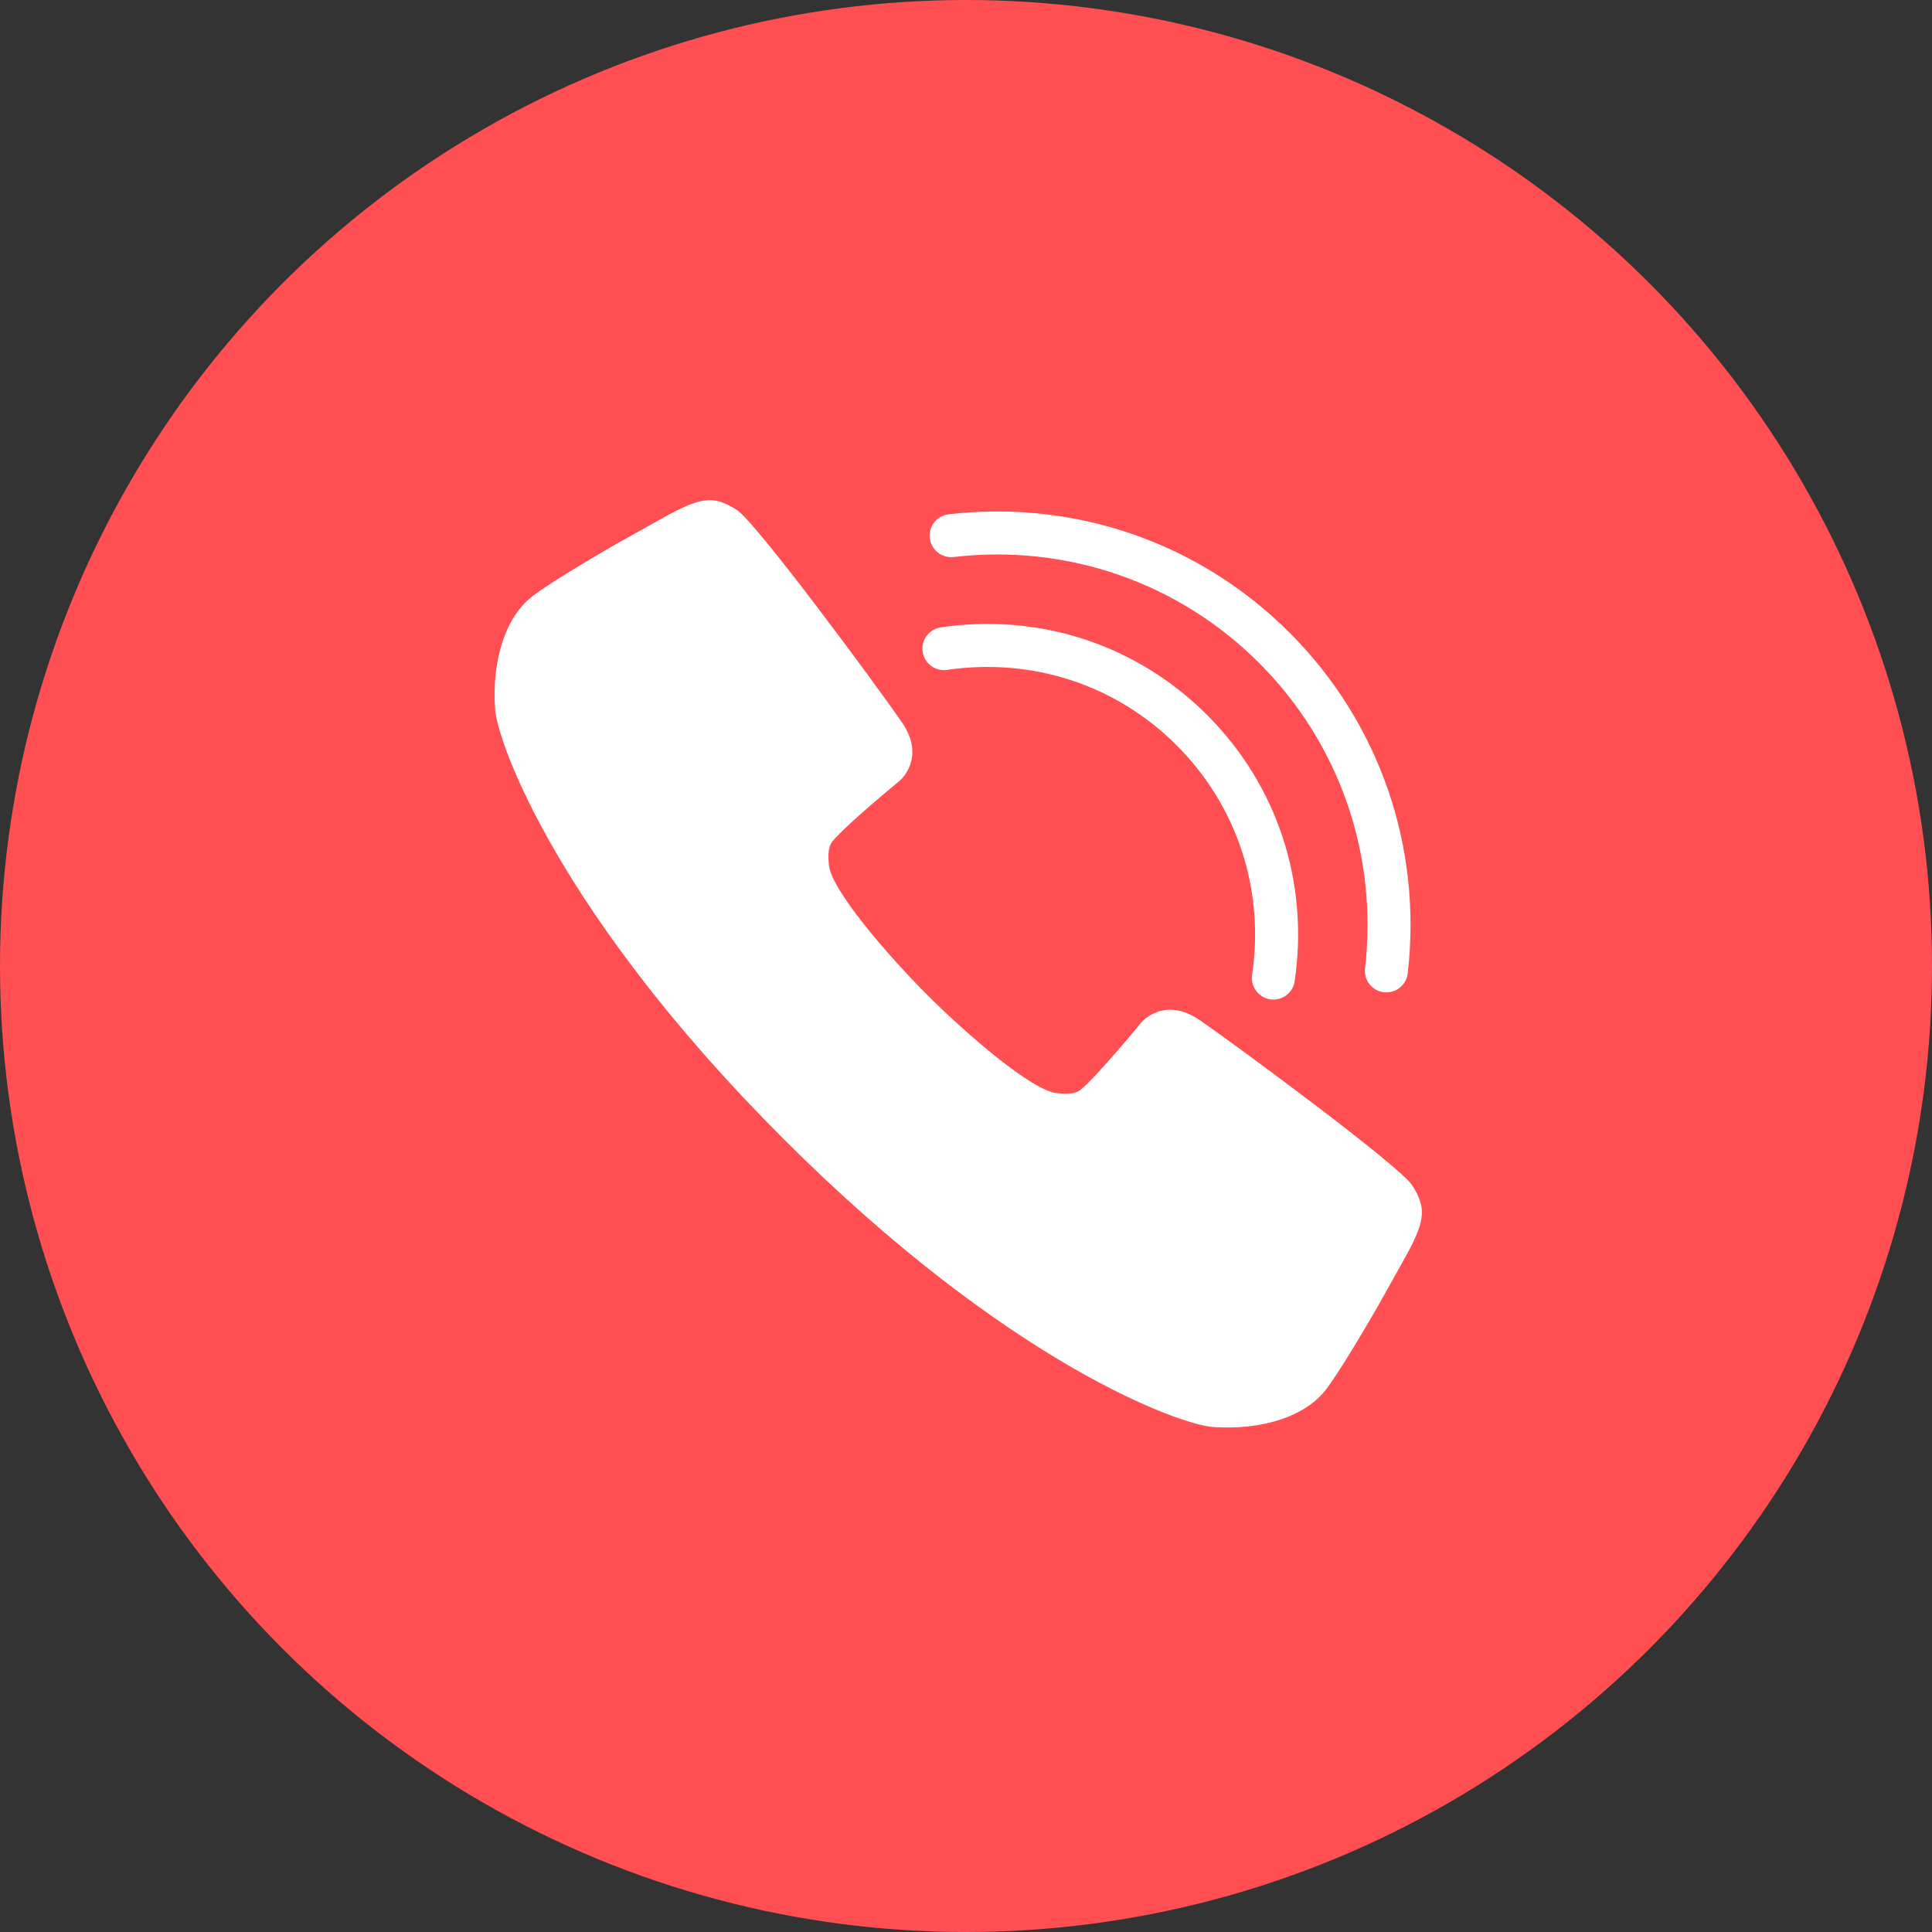
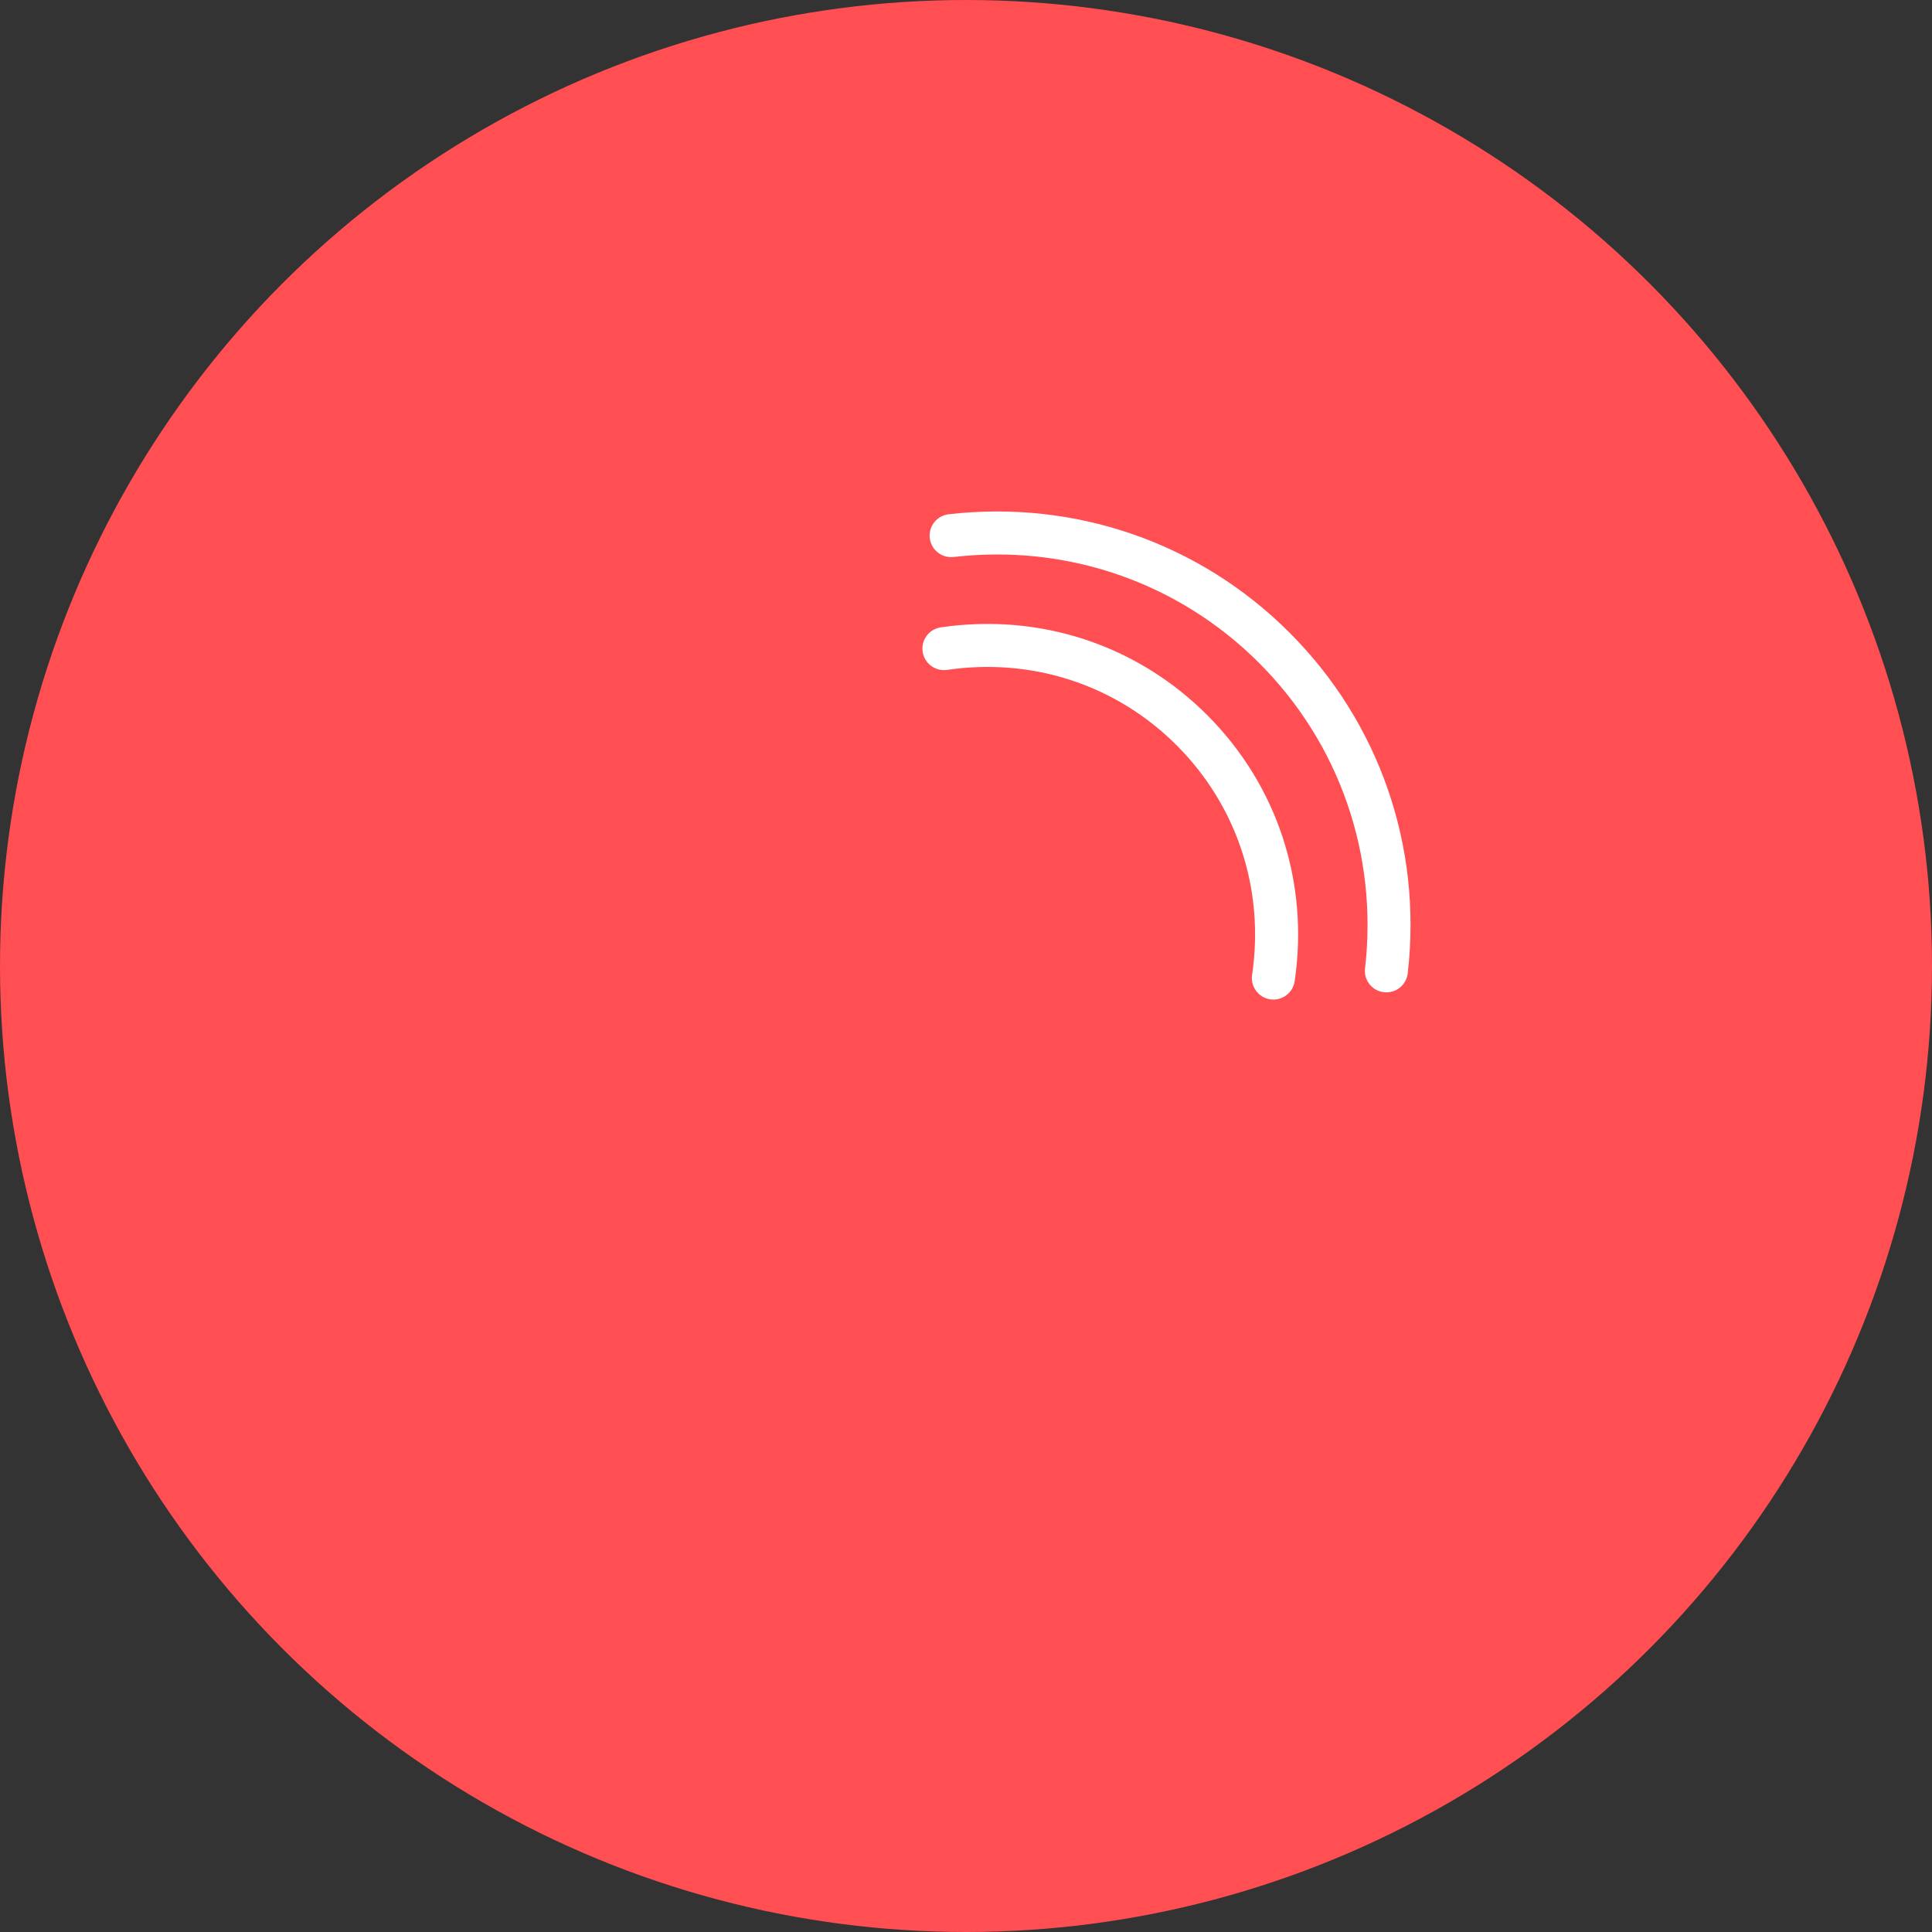
<svg xmlns="http://www.w3.org/2000/svg" version="1.1" id="Layer_1" x="0px" y="0px" width="50px" height="50px" viewBox="0 0 50 50" enable-background="new 0 0 50 50" xml:space="preserve">
  <rect x="0" y="0" width="50" height="50" fill="#333333" stroke="none" />
  <circle fill="#FF4F53" cx="25" cy="25" r="25" />
  <g>
    <path fill="#FFFFFF" d="M24.68,14.415c2.942-0.34,5.823,0.66,7.905,2.742c2.082,2.083,3.081,4.964,2.742,7.906   c-0.036,0.305,0.183,0.581,0.488,0.616c0.307,0.035,0.581-0.184,0.617-0.489c0.378-3.281-0.736-6.496-3.062-8.82   c-2.324-2.324-5.538-3.439-8.819-3.061c-0.306,0.036-0.524,0.312-0.489,0.617C24.099,14.231,24.375,14.45,24.68,14.415z" />
    <path fill="#FFFFFF" d="M24.51,17.337c2.211-0.324,4.378,0.387,5.943,1.953c1.564,1.566,2.277,3.731,1.951,5.942   c-0.044,0.303,0.166,0.586,0.47,0.631c0.304,0.045,0.587-0.165,0.632-0.469c0.376-2.563-0.45-5.074-2.267-6.891   c-1.817-1.816-4.329-2.643-6.892-2.267c-0.304,0.045-0.514,0.327-0.469,0.631C23.923,17.172,24.207,17.381,24.51,17.337z" />
-     <path fill="#FFFFFF" d="M36.431,32.423c-0.078,0.146-0.665,1.188-0.774,1.386c-0.477,0.826-1.011,1.712-1.329,2.136   c-0.523,0.699-1.631,1.073-2.93,0.986c-0.871-0.059-5.308-1.644-11.126-7.461c-5.817-5.817-7.403-10.253-7.46-11.125   c-0.087-1.298,0.289-2.406,0.987-2.93c0.424-0.317,1.31-0.853,2.135-1.329c0.198-0.108,1.24-0.695,1.387-0.774   c0.873-0.465,1.181-0.475,1.745-0.116c0.5,0.317,3.636,4.567,4.276,5.498c0.64,0.931-0.059,1.513-0.059,1.513   s-1.388,1.137-1.738,1.566c-0.113,0.138-0.117,0.352-0.093,0.615c0.058,0.64,1.526,2.342,2.545,3.36   c1.018,1.018,2.719,2.487,3.359,2.544c0.265,0.025,0.478,0.021,0.615-0.093c0.429-0.351,1.567-1.739,1.567-1.739   s0.581-0.698,1.512-0.058c0.931,0.64,5.179,3.774,5.498,4.275C36.904,31.241,36.896,31.549,36.431,32.423z" />
  </g>
</svg>